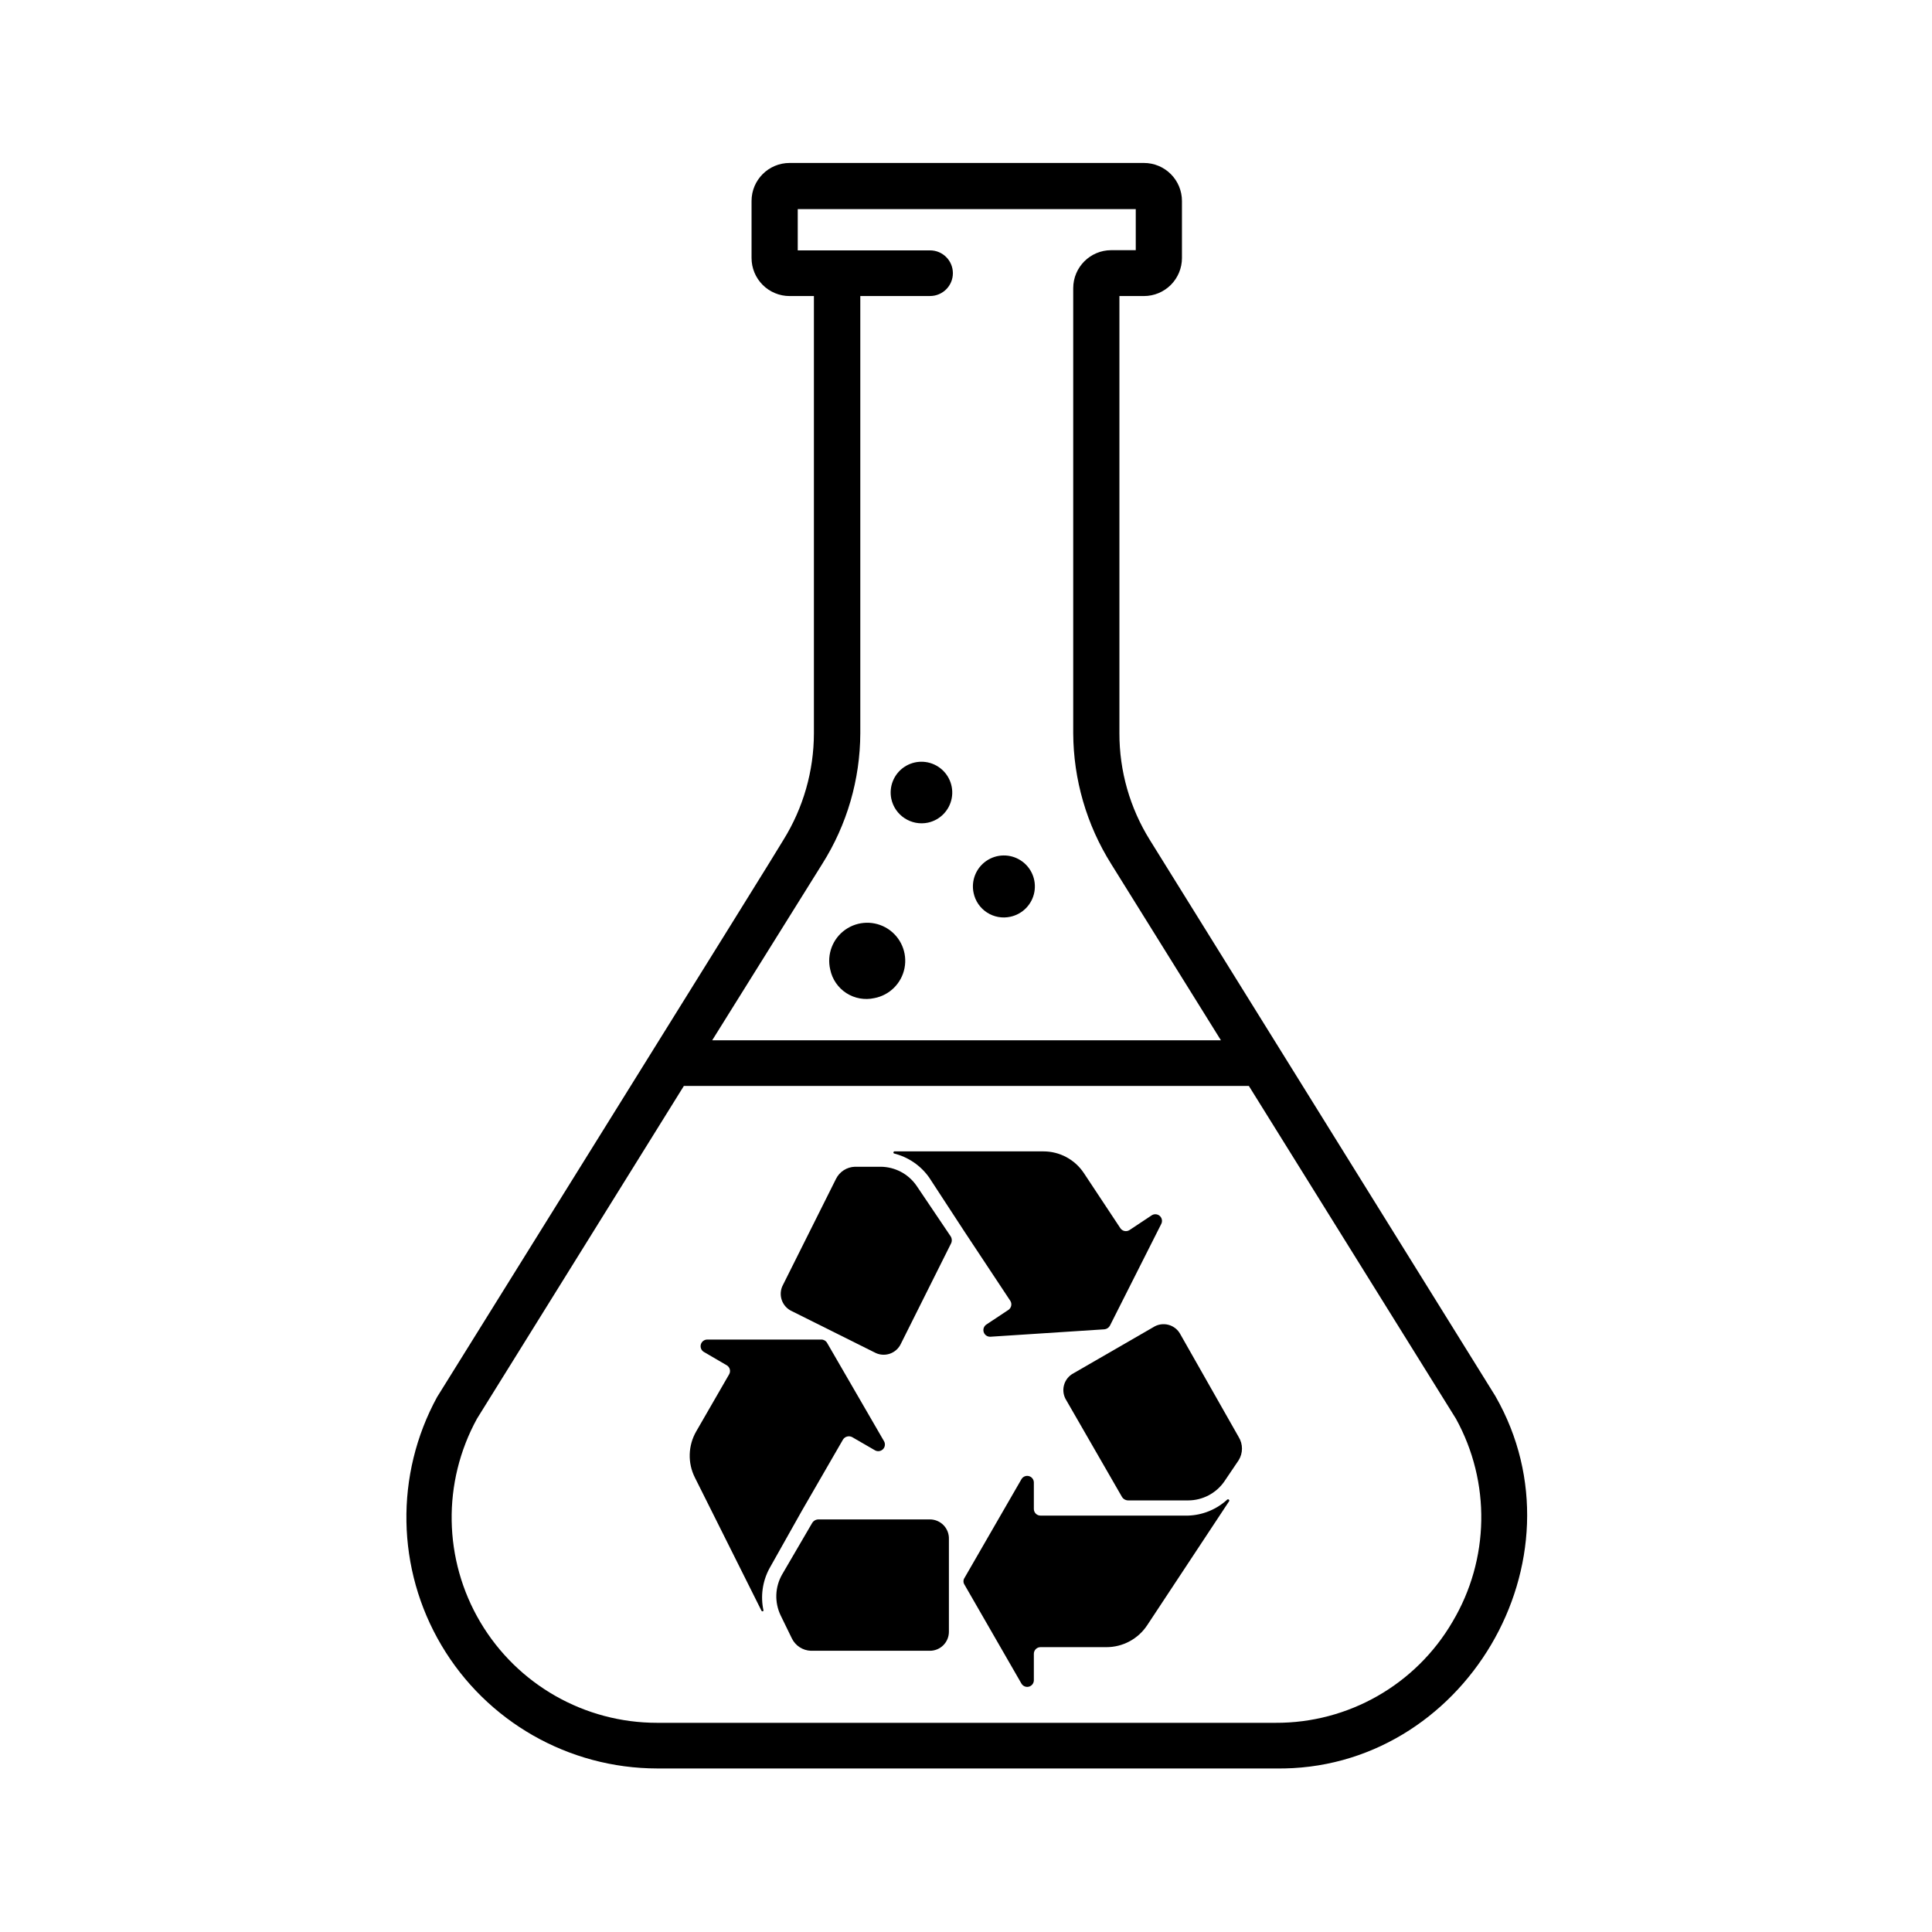
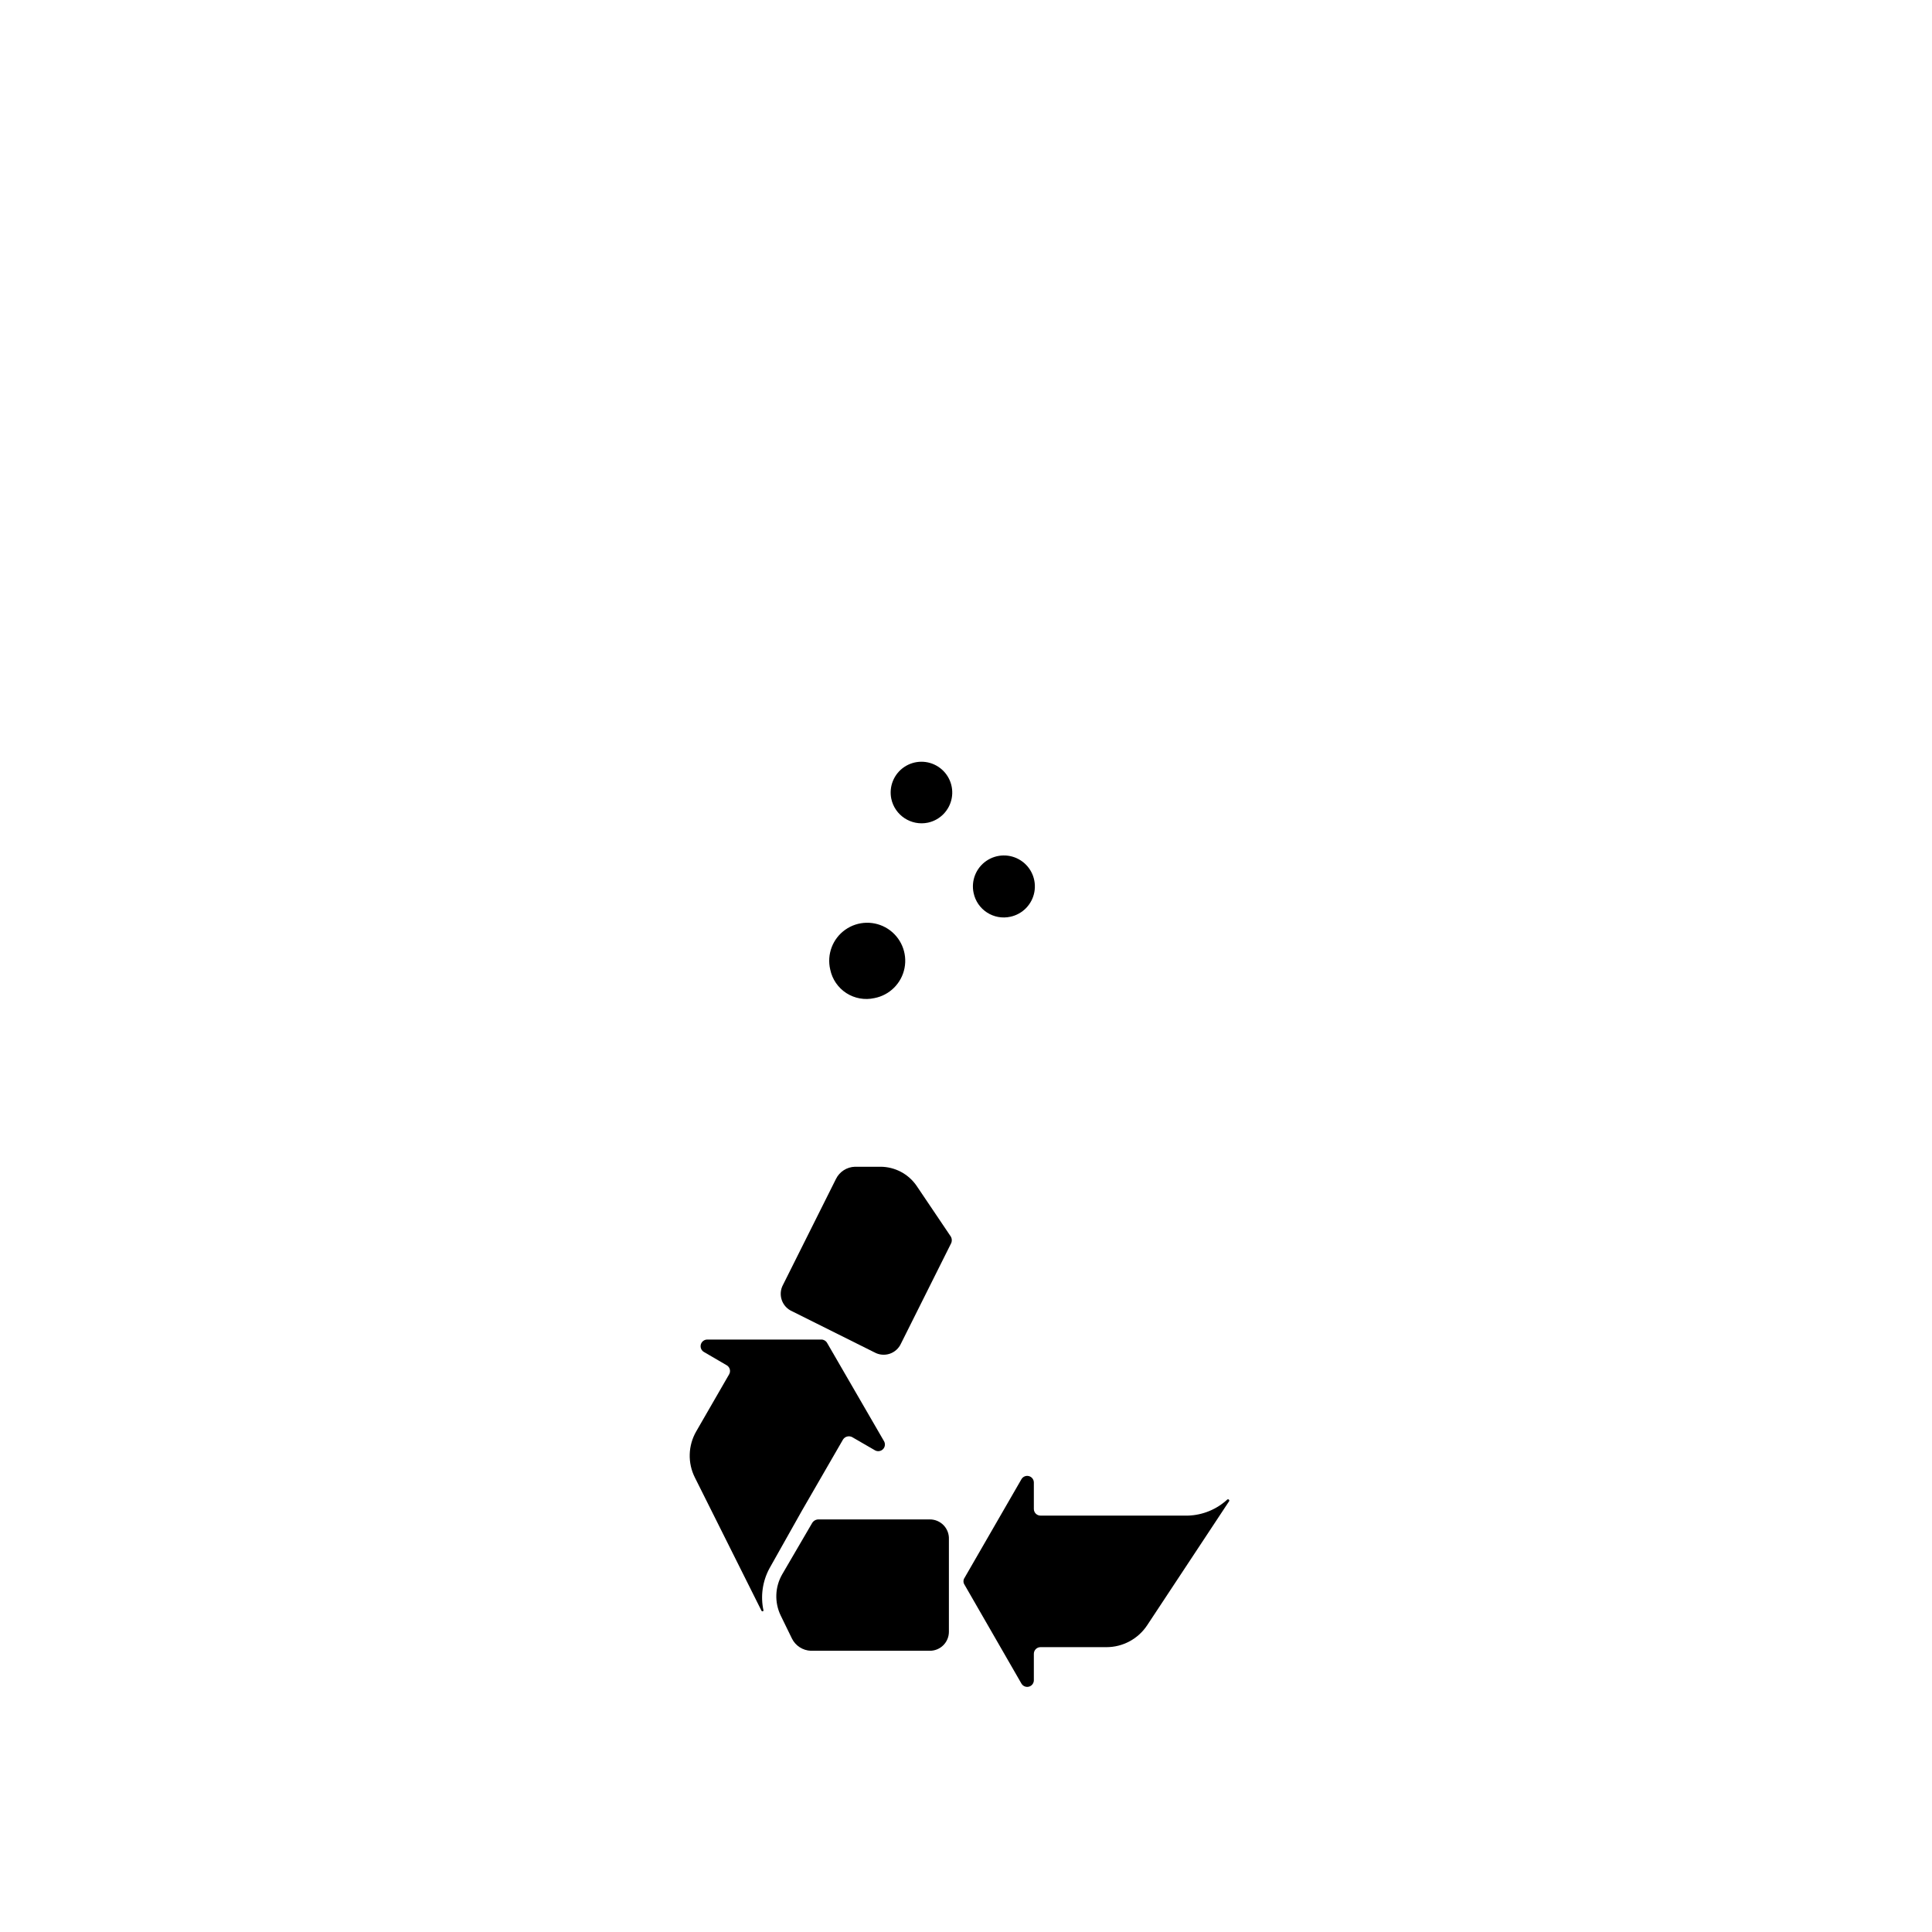
<svg xmlns="http://www.w3.org/2000/svg" fill="#000000" width="800px" height="800px" version="1.1" viewBox="144 144 512 512">
  <g>
-     <path d="m540.31 514.01s-91.543-147.37-91.59-147.41c-5.285-8.48-8.082-18.273-8.062-28.266v-115.88h6.5c2.672 0 5.234-1.062 7.125-2.953 1.887-1.891 2.949-4.453 2.949-7.125v-15.113c0-2.672-1.062-5.234-2.949-7.125-1.891-1.891-4.453-2.953-7.125-2.953h-93.91c-5.566 0-10.078 4.512-10.078 10.078v15.113c0 2.672 1.062 5.234 2.953 7.125 1.887 1.891 4.453 2.953 7.125 2.953h6.449v115.88c-0.016 9.973-2.805 19.742-8.062 28.215 0 0.301-91.645 147.36-91.793 147.67v-0.004c-11.254 20.609-10.812 45.625 1.16 65.824 11.969 20.199 33.699 32.594 57.18 32.621h163.84c49.875 0.805 83.078-55.367 58.289-98.645zm-178.4-141.07c6.547-10.363 10.039-22.359 10.078-34.613v-115.88h18.488c3.34 0 6.047-2.707 6.047-6.047s-2.707-6.047-6.047-6.047h-35.066v-10.93h89.578v10.883l-6.5-0.004c-5.562 0-10.074 4.512-10.074 10.078v117.94c0.059 12.27 3.547 24.273 10.074 34.664l29.07 46.703h-134.82zm167.01 200.87c-9.734 16.656-27.613 26.852-46.902 26.754h-163.84c-19.246 0.023-37.074-10.121-46.883-26.676-9.812-16.559-10.145-37.066-0.879-53.934l54.816-88.168h149.73l54.867 88.168c9.289 16.836 8.941 37.34-0.91 53.855z" />
    <path d="m390.43 546.66h-29.473c-0.73-0.016-1.406 0.371-1.762 1.008l-7.91 13.555c-1.922 3.34-2.07 7.41-0.402 10.883l2.973 6.098-0.004-0.004c0.949 1.938 2.887 3.195 5.039 3.273h31.539c1.336 0 2.617-0.527 3.562-1.473 0.945-0.945 1.477-2.227 1.477-3.562v-24.535c0.055-1.371-0.453-2.707-1.402-3.695-0.953-0.988-2.266-1.547-3.637-1.547z" />
    <path d="m356.52 544.34 10.883-18.844c0.516-0.809 1.562-1.09 2.418-0.652l6.098 3.527c0.688 0.367 1.539 0.234 2.09-0.324 0.547-0.559 0.66-1.414 0.277-2.098l-15.113-26.098v0.004c-0.312-0.539-0.891-0.867-1.512-0.859h-30.23c-0.793 0-1.484 0.531-1.699 1.293-0.211 0.766 0.113 1.574 0.793 1.984l6.047 3.527v-0.004c0.406 0.234 0.707 0.621 0.832 1.074 0.121 0.453 0.059 0.938-0.18 1.348l-8.715 15.113c-2.172 3.762-2.305 8.363-0.352 12.242l17.633 35.266c0.047 0.109 0.156 0.184 0.277 0.184s0.227-0.074 0.277-0.184c-0.836-3.793-0.281-7.762 1.562-11.184z" />
-     <path d="m456.83 497.64c-0.652-1.262-1.809-2.188-3.18-2.551-1.371-0.363-2.832-0.133-4.023 0.637l-21.109 12.191c-1.262 0.652-2.188 1.809-2.551 3.18-0.367 1.371-0.133 2.832 0.637 4.023l14.711 25.543v0.004c0.359 0.602 1.012 0.965 1.711 0.957h15.82c3.84 0 7.438-1.883 9.621-5.039l3.781-5.594c1.184-1.895 1.184-4.301 0-6.195z" />
    <path d="m469.27 541.37c-2.848 2.641-6.551 4.16-10.43 4.281h-39.098c-0.973 0-1.762-0.789-1.762-1.762v-7.055c-0.023-0.781-0.559-1.457-1.316-1.652-0.758-0.199-1.555 0.125-1.957 0.797l-15.113 26.199h-0.004c-0.348 0.535-0.348 1.227 0 1.762l15.113 26.25h0.004c0.406 0.68 1.219 1 1.98 0.789 0.766-0.211 1.293-0.906 1.293-1.695v-7.004c0-0.973 0.789-1.766 1.762-1.766h17.484c4.336 0 8.383-2.176 10.781-5.793l21.766-32.949c0.035-0.133-0.012-0.277-0.121-0.363-0.109-0.09-0.262-0.102-0.383-0.039z" />
    <path d="m386.9 458.24c-2.168-3.148-5.746-5.031-9.57-5.039h-6.754c-2.144 0.059-4.086 1.301-5.035 3.227l-14.008 28.012c-0.688 1.238-0.82 2.707-0.371 4.047 0.449 1.344 1.445 2.434 2.738 3.008l21.816 10.883v-0.004c1.23 0.691 2.695 0.832 4.035 0.395 1.34-0.441 2.438-1.426 3.019-2.711l13.199-26.398c0.352-0.609 0.352-1.359 0-1.965z" />
-     <path d="m380.9 449.68c3.769 0.934 7.074 3.184 9.32 6.348l9.473 14.508 12.043 18.188c0.52 0.809 0.293 1.883-0.504 2.418l-5.844 3.879c-0.656 0.441-0.938 1.266-0.691 2.016 0.246 0.746 0.961 1.242 1.75 1.211l30.23-1.965h-0.004c0.617-0.059 1.164-0.418 1.461-0.957l13.602-26.953c0.379-0.723 0.219-1.605-0.391-2.144-0.613-0.539-1.512-0.59-2.176-0.125l-5.844 3.879h-0.004c-0.809 0.52-1.883 0.297-2.418-0.504l-9.672-14.609c-2.387-3.594-6.418-5.754-10.73-5.742h-39.5c-0.121 0.023-0.215 0.117-0.238 0.242-0.023 0.121 0.031 0.246 0.137 0.312z" />
-     <path d="m411.74 386.95c3.254-0.688 5.769-3.269 6.375-6.539 0.605-3.269-0.816-6.582-3.609-8.387-2.789-1.809-6.394-1.754-9.133 0.137-2.734 1.891-4.062 5.242-3.356 8.492 0.445 2.129 1.723 3.992 3.547 5.172 1.828 1.184 4.051 1.59 6.176 1.125z" />
+     <path d="m411.74 386.95c3.254-0.688 5.769-3.269 6.375-6.539 0.605-3.269-0.816-6.582-3.609-8.387-2.789-1.809-6.394-1.754-9.133 0.137-2.734 1.891-4.062 5.242-3.356 8.492 0.445 2.129 1.723 3.992 3.547 5.172 1.828 1.184 4.051 1.59 6.176 1.125" />
    <path d="m389.92 362.01c3.219-0.695 5.703-3.258 6.301-6.496s-0.809-6.516-3.566-8.316c-2.754-1.801-6.324-1.766-9.047 0.082-2.723 1.852-4.066 5.156-3.41 8.383 0.934 4.438 5.285 7.277 9.723 6.348z" />
    <path d="m375.71 408.51c4.043-0.77 7.215-3.926 8-7.965 0.789-4.043-0.961-8.156-4.418-10.395-3.457-2.234-7.926-2.141-11.289 0.238-3.359 2.375-4.938 6.559-3.981 10.566 0.531 2.559 2.066 4.801 4.262 6.223 2.199 1.418 4.871 1.898 7.426 1.332z" />
  </g>
</svg>